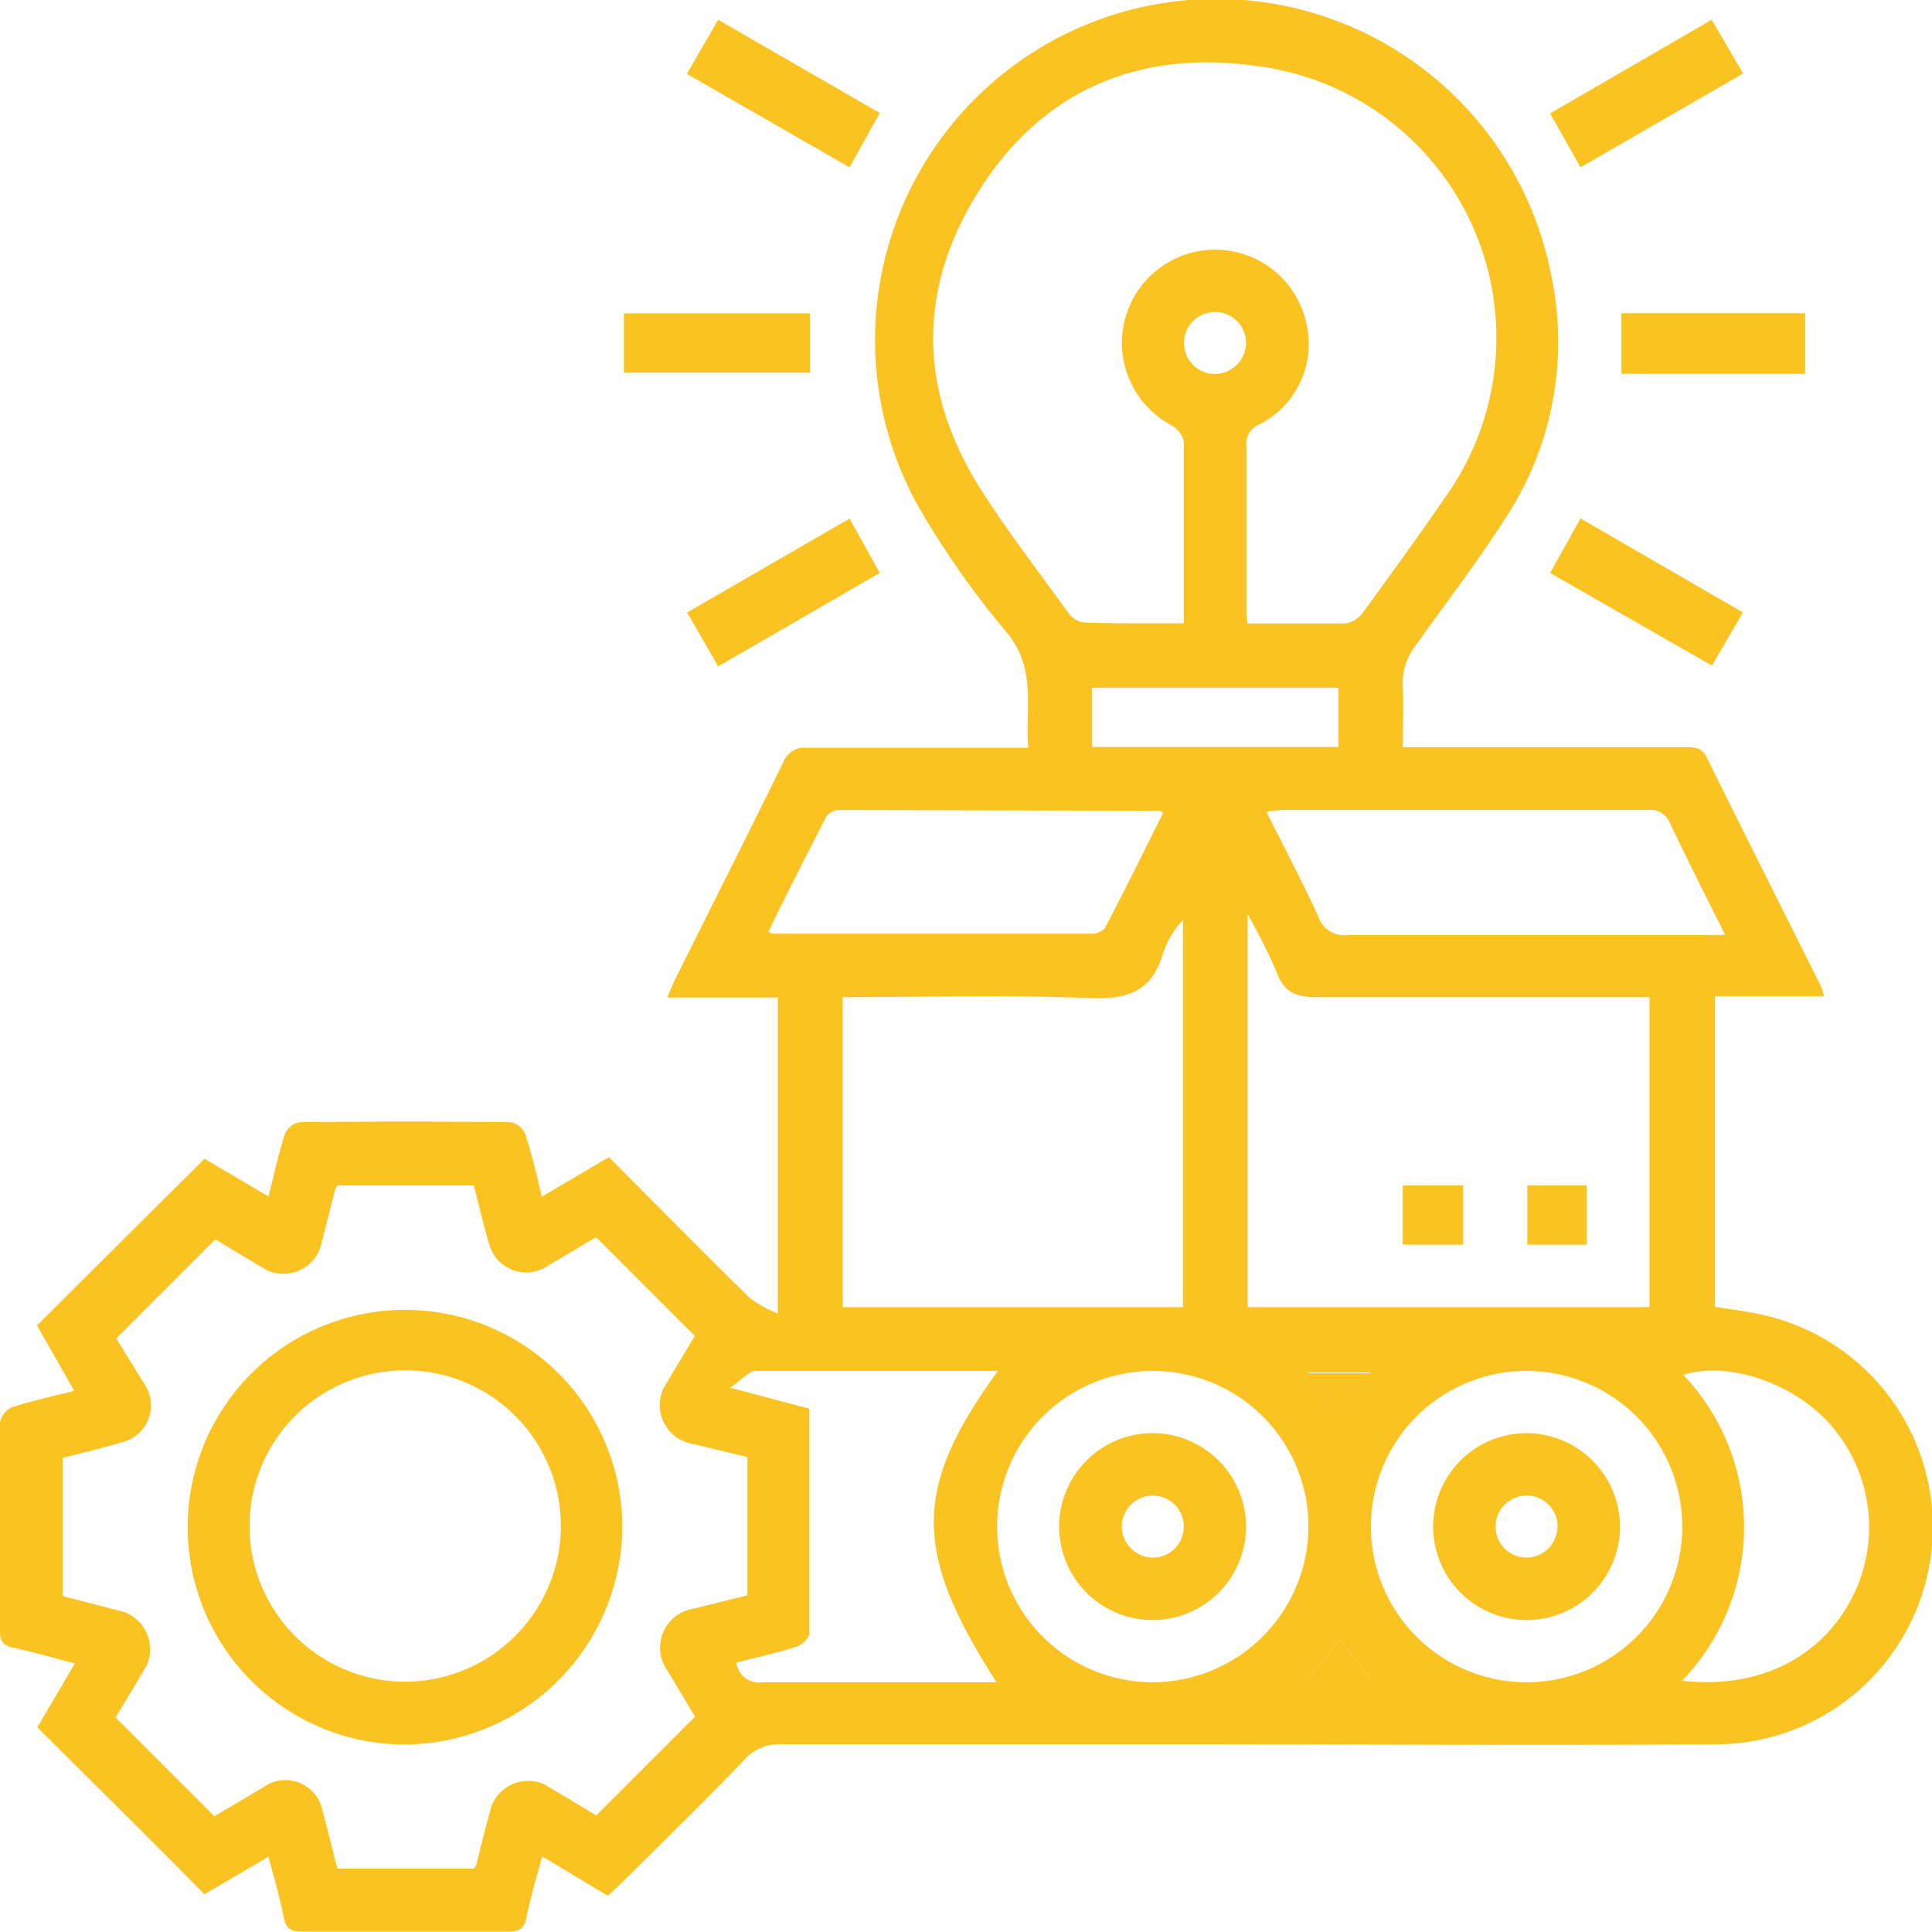
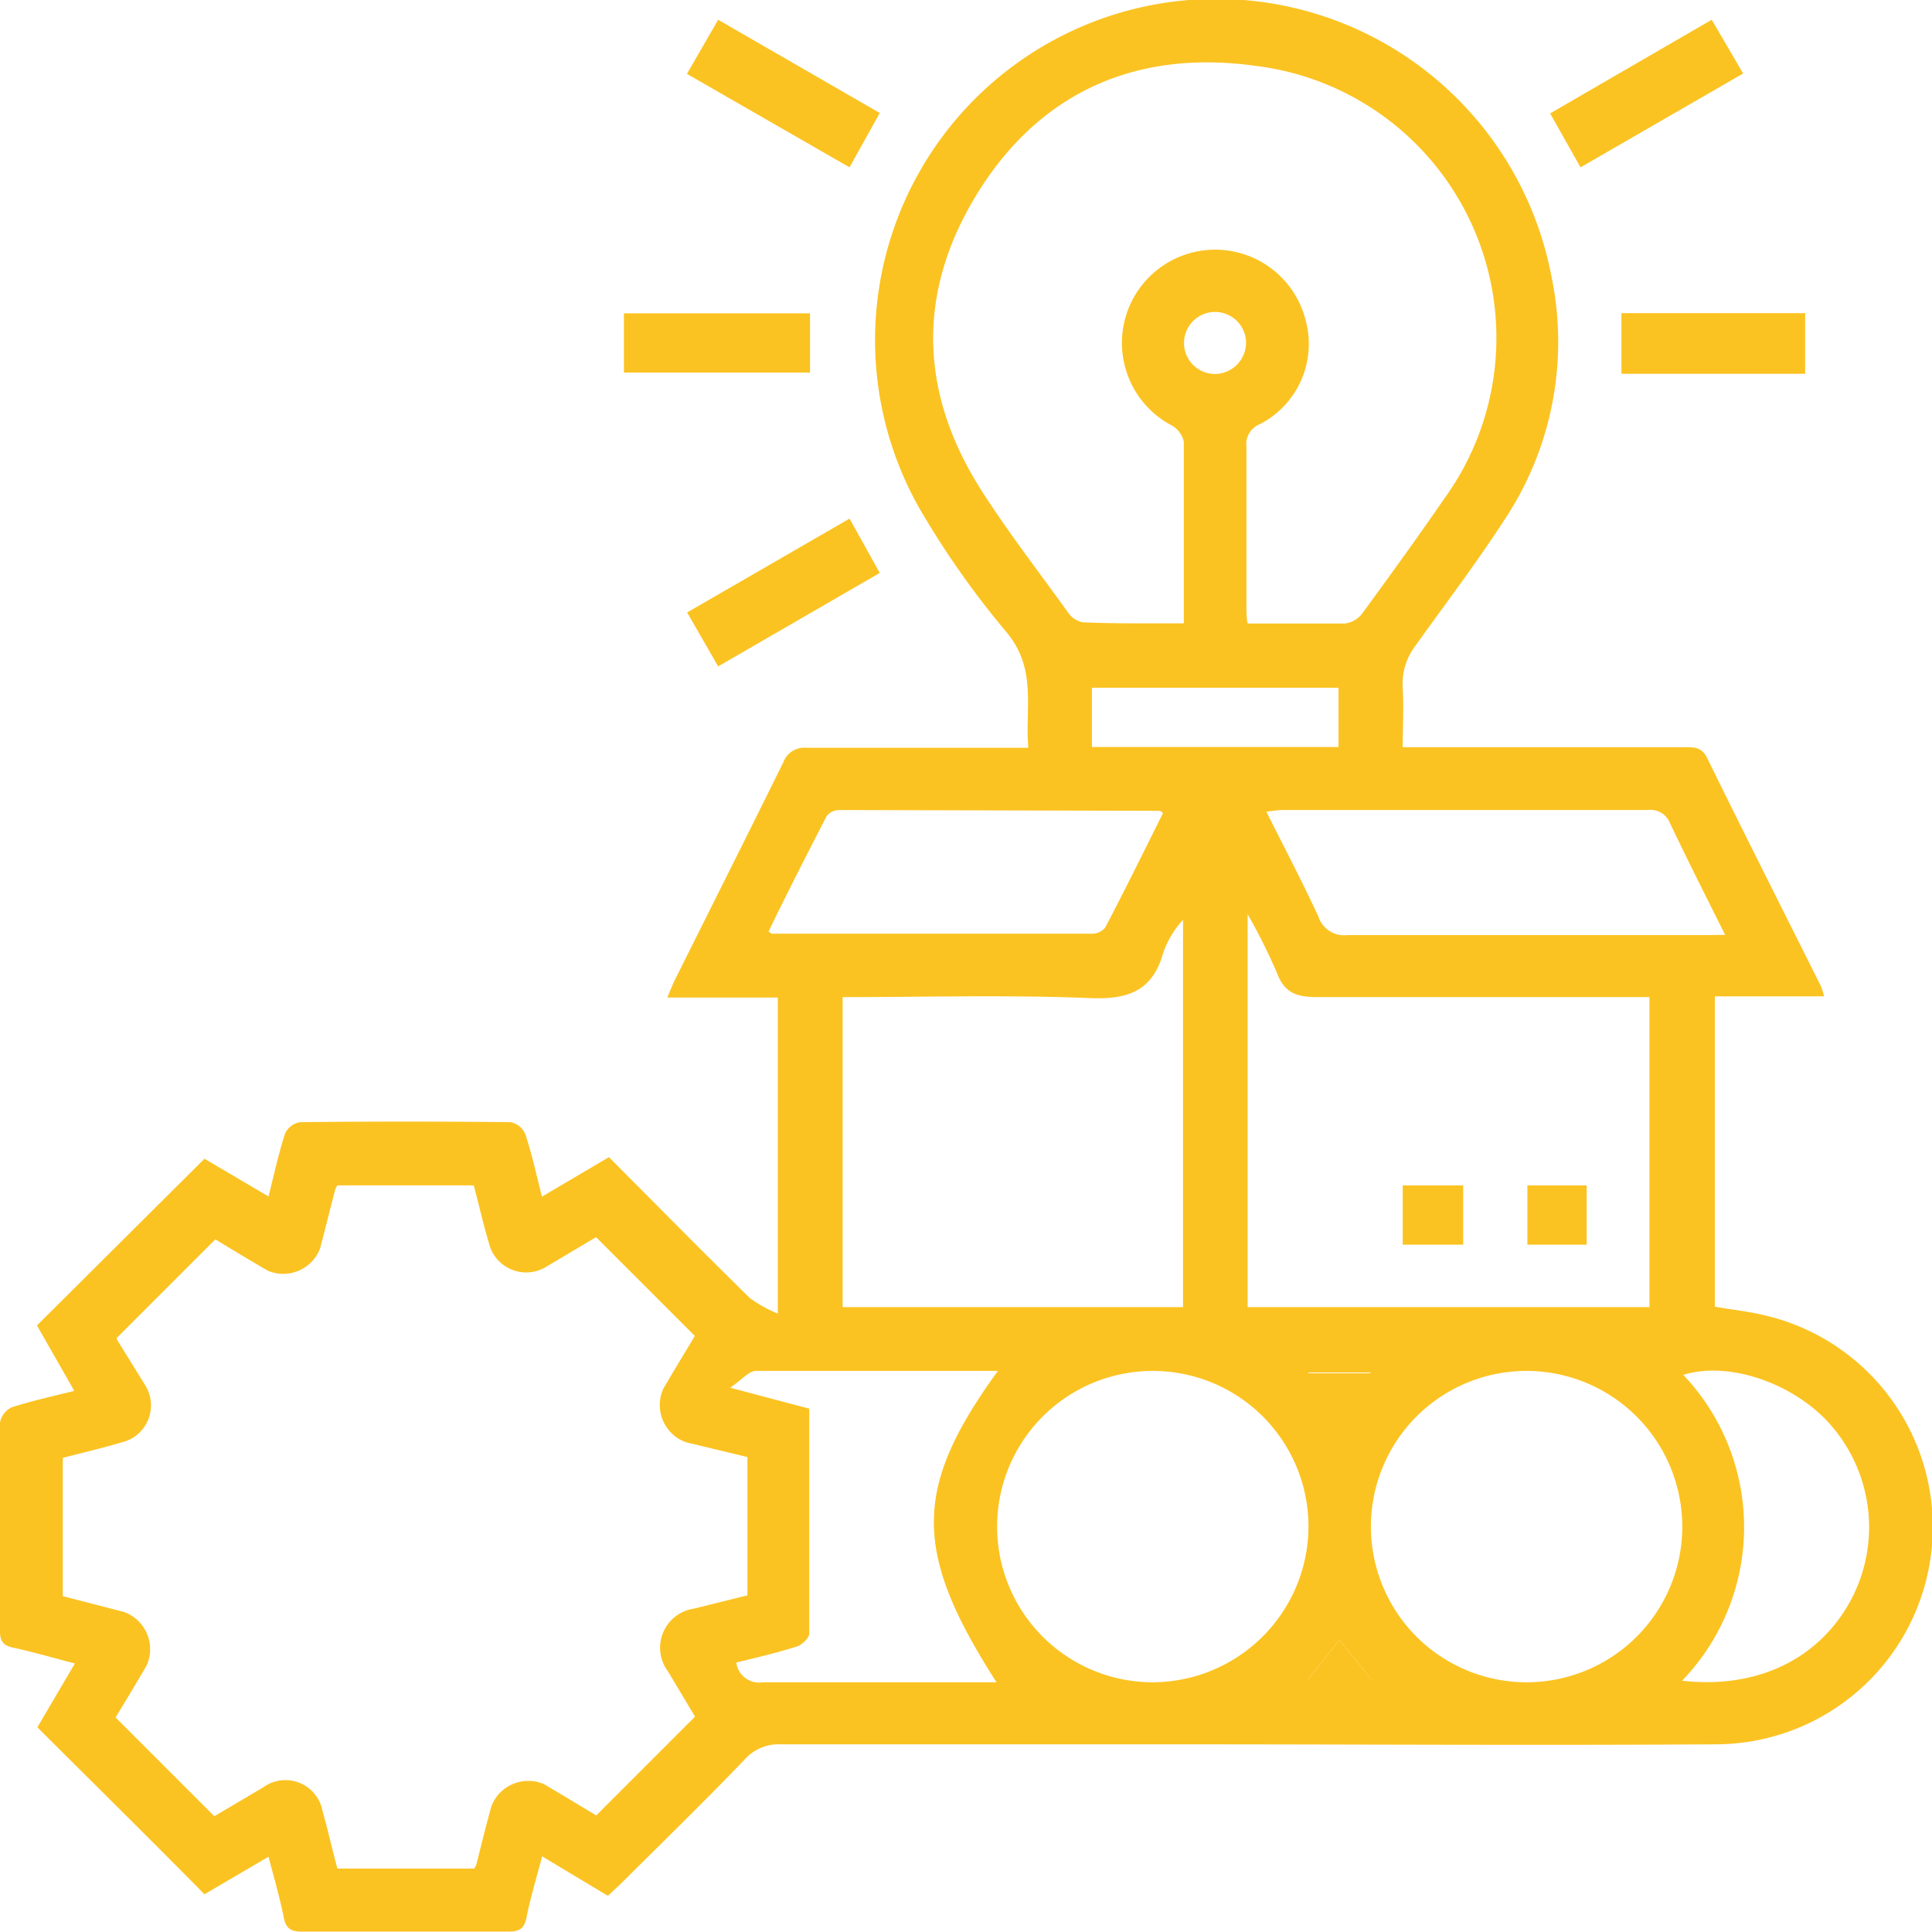
<svg xmlns="http://www.w3.org/2000/svg" viewBox="0 0 97.79 97.78">
  <defs>
    <style>.cls-1{fill:#fbc322;}</style>
  </defs>
  <g id="Capa_2" data-name="Capa 2">
    <g id="Capa_1-2" data-name="Capa 1">
      <path class="cls-1" d="M13.59,60.56c.29-1.14.51-2.17.83-3.16a1,1,0,0,1,.77-.6q5.32-.06,10.64,0a1,1,0,0,1,.76.61c.33,1,.55,2,.84,3.16l3.39-2c2.39,2.4,4.74,4.78,7.12,7.12a6.55,6.55,0,0,0,1.43.8v-16H33.78c.16-.39.26-.66.39-.91,1.83-3.67,3.67-7.33,5.48-11a1.14,1.14,0,0,1,1.2-.73c3.68,0,7.36,0,11.2,0-.18-2,.46-4-1.12-5.87a44.29,44.29,0,0,1-4.41-6.28A17.27,17.27,0,1,1,78.53,14a16.26,16.26,0,0,1-2.4,12.34c-1.41,2.18-3,4.26-4.49,6.35A3.17,3.17,0,0,0,71,34.82c.06,1,0,2,0,3H85.3c.47,0,.84,0,1.11.55,1.89,3.85,3.83,7.69,5.75,11.53a3.71,3.71,0,0,1,.17.53H86.8V66.14c.86.15,1.73.24,2.58.45a11,11,0,0,1-2.49,21.7c-9.13.06-18.26,0-27.39,0-6.67,0-13.34,0-20,0a2.3,2.3,0,0,0-1.8.76c-2,2.09-4.12,4.15-6.19,6.21-.23.23-.47.44-.74.7l-3.33-2c-.28,1.08-.59,2.08-.79,3.09-.11.59-.38.72-.93.72q-5.22,0-10.44,0c-.57,0-.81-.16-.92-.73-.2-1-.49-2-.77-3.06l-3.24,1.9C7.51,93,4.73,90.26,1.89,87.43l1.9-3.23c-1.07-.28-2.06-.57-3.07-.79-.49-.1-.72-.27-.72-.82C0,79,0,75.49,0,72a1.07,1.07,0,0,1,.6-.77c1-.32,2-.54,3.16-.83L1.87,67.09l8.48-8.44Zm46.33-29c0-3.17,0-6.19,0-9.21a1.28,1.28,0,0,0-.62-.82,4.72,4.72,0,1,1,6.77-5.38,4.57,4.57,0,0,1-2.32,5.33,1.07,1.07,0,0,0-.66,1.13c0,2.7,0,5.39,0,8.08,0,.28,0,.56.06.87,1.7,0,3.31,0,4.92,0a1.32,1.32,0,0,0,.86-.48c1.41-1.93,2.82-3.87,4.18-5.85A13.87,13.87,0,0,0,63.52,3.33c-5.92-.82-10.81,1.27-14,6.38S46.53,20,49.79,25c1.33,2.06,2.83,4,4.27,6a1.17,1.17,0,0,0,.75.5C56.48,31.57,58.15,31.55,59.92,31.55ZM5.85,86.93l5,5,2.47-1.46a1.91,1.91,0,0,1,3,1.17c.28,1,.5,2,.76,2.94h6.92a1.44,1.44,0,0,0,.11-.2c.25-1,.5-2,.76-2.95a2,2,0,0,1,2.65-1.13c.94.55,1.86,1.11,2.66,1.59l5-5-1.37-2.29a2,2,0,0,1,1.33-3.18l2.69-.67v-7L34.72,73a2,2,0,0,1-1.15-2.7c.54-.93,1.1-1.84,1.6-2.68l-5-5-2.54,1.51a1.94,1.94,0,0,1-2.82-1c-.31-1-.55-2.08-.83-3.13H17.08a.83.83,0,0,0-.11.2c-.26,1-.51,2-.77,3a2,2,0,0,1-2.64,1.12c-.93-.54-1.86-1.1-2.66-1.59l-5,5a.62.62,0,0,0,.06.14L7.34,70.1A1.92,1.92,0,0,1,6.18,73c-1,.3-2,.53-3,.79v7l3.09.8a2,2,0,0,1,1.15,2.71C6.92,85.17,6.37,86.07,5.85,86.93Zm57.3-40.66V66.16H83.49V50.47c-5.65,0-11.23,0-16.81,0-1.05,0-1.68-.21-2.06-1.26A31,31,0,0,0,63.15,46.27Zm-20.5,4.2V66.16H59.88V46.56a4.76,4.76,0,0,0-1,1.66c-.54,1.93-1.76,2.38-3.7,2.3C51,50.35,46.87,50.47,42.65,50.47Zm44.67-3.15c-1-2-1.91-3.8-2.79-5.65A1.07,1.07,0,0,0,83.38,41H64.88a6.69,6.69,0,0,0-.78.09c.92,1.83,1.82,3.55,2.63,5.3a1.37,1.37,0,0,0,1.47.94c6,0,12,0,18,0ZM50.51,69.39c-4.19,0-8.22,0-12.25,0-.36,0-.71.45-1.3.85l4,1.06c0,3.85,0,7.62,0,11.39,0,.22-.37.57-.63.65-1,.32-2,.55-3.06.81a1.16,1.16,0,0,0,1.34,1c3.21,0,6.43,0,9.64,0h2.19C46.2,78.54,46.2,75.33,50.51,69.39Zm15.72,7.9a7.88,7.88,0,1,0-7.93,7.86A7.91,7.91,0,0,0,66.23,77.29Zm11.08-7.9a7.88,7.88,0,1,0,7.84,7.94A7.89,7.89,0,0,0,77.31,69.39ZM58.87,41.15c-.11-.08-.14-.11-.16-.11L42.47,41a.82.82,0,0,0-.63.31c-1,1.94-2,3.9-2.94,5.84.12.08.15.11.17.11,5.41,0,10.82,0,16.24,0a.84.84,0,0,0,.63-.31C56.94,45.05,57.9,43.09,58.87,41.15ZM85.14,85.07c3.77.43,6.88-1.07,8.5-4a7.85,7.85,0,0,0-.83-8.77c-1.81-2.22-5.25-3.45-7.61-2.71A11.19,11.19,0,0,1,85.14,85.07ZM67.75,37.81v-3H55.27v3ZM63.07,17.37a1.57,1.57,0,1,0-1.58,1.56A1.59,1.59,0,0,0,63.07,17.37ZM67.8,83l-1.58,2H69.4Zm0-11.53,1.58-2H66.21Z" />
      <path class="cls-1" d="M34.77,3.74,36.35,1l8.18,4.72L43,8.47Z" />
-       <path class="cls-1" d="M86.65,33.69,78.46,29,80,26.24,88.22,31Z" />
      <path class="cls-1" d="M80,8.47,78.46,5.74,86.64,1l1.59,2.72Z" />
      <path class="cls-1" d="M43,26.25,44.53,29l-8.18,4.73L34.78,31Z" />
      <path class="cls-1" d="M31.58,18.86v-3H41v3Z" />
      <path class="cls-1" d="M91.37,18.92h-9.3V15.85h9.3Z" />
      <path class="cls-1" d="M67.8,83l1.6,2H66.22Z" />
      <path class="cls-1" d="M67.81,71.51l-1.6-2h3.18Z" />
-       <path class="cls-1" d="M20.5,88.3a11,11,0,1,1,11-11A11.07,11.07,0,0,1,20.5,88.3Zm7.89-11a7.88,7.88,0,1,0-8,7.82A7.9,7.9,0,0,0,28.39,77.33Z" />
      <path class="cls-1" d="M71,63V60h3.06v3Z" />
      <path class="cls-1" d="M77.31,63V60h3v3Z" />
-       <path class="cls-1" d="M63.07,77.25a4.73,4.73,0,1,1-4.7-4.71A4.74,4.74,0,0,1,63.07,77.25Zm-4.74,1.59a1.57,1.57,0,1,0-1.55-1.59A1.59,1.59,0,0,0,58.33,78.84Z" />
-       <path class="cls-1" d="M82,77.24a4.73,4.73,0,1,1-4.71-4.7A4.75,4.75,0,0,1,82,77.24Zm-3.16.06a1.57,1.57,0,1,0-1.6,1.54A1.58,1.58,0,0,0,78.83,77.3Z" />
    </g>
  </g>
</svg>